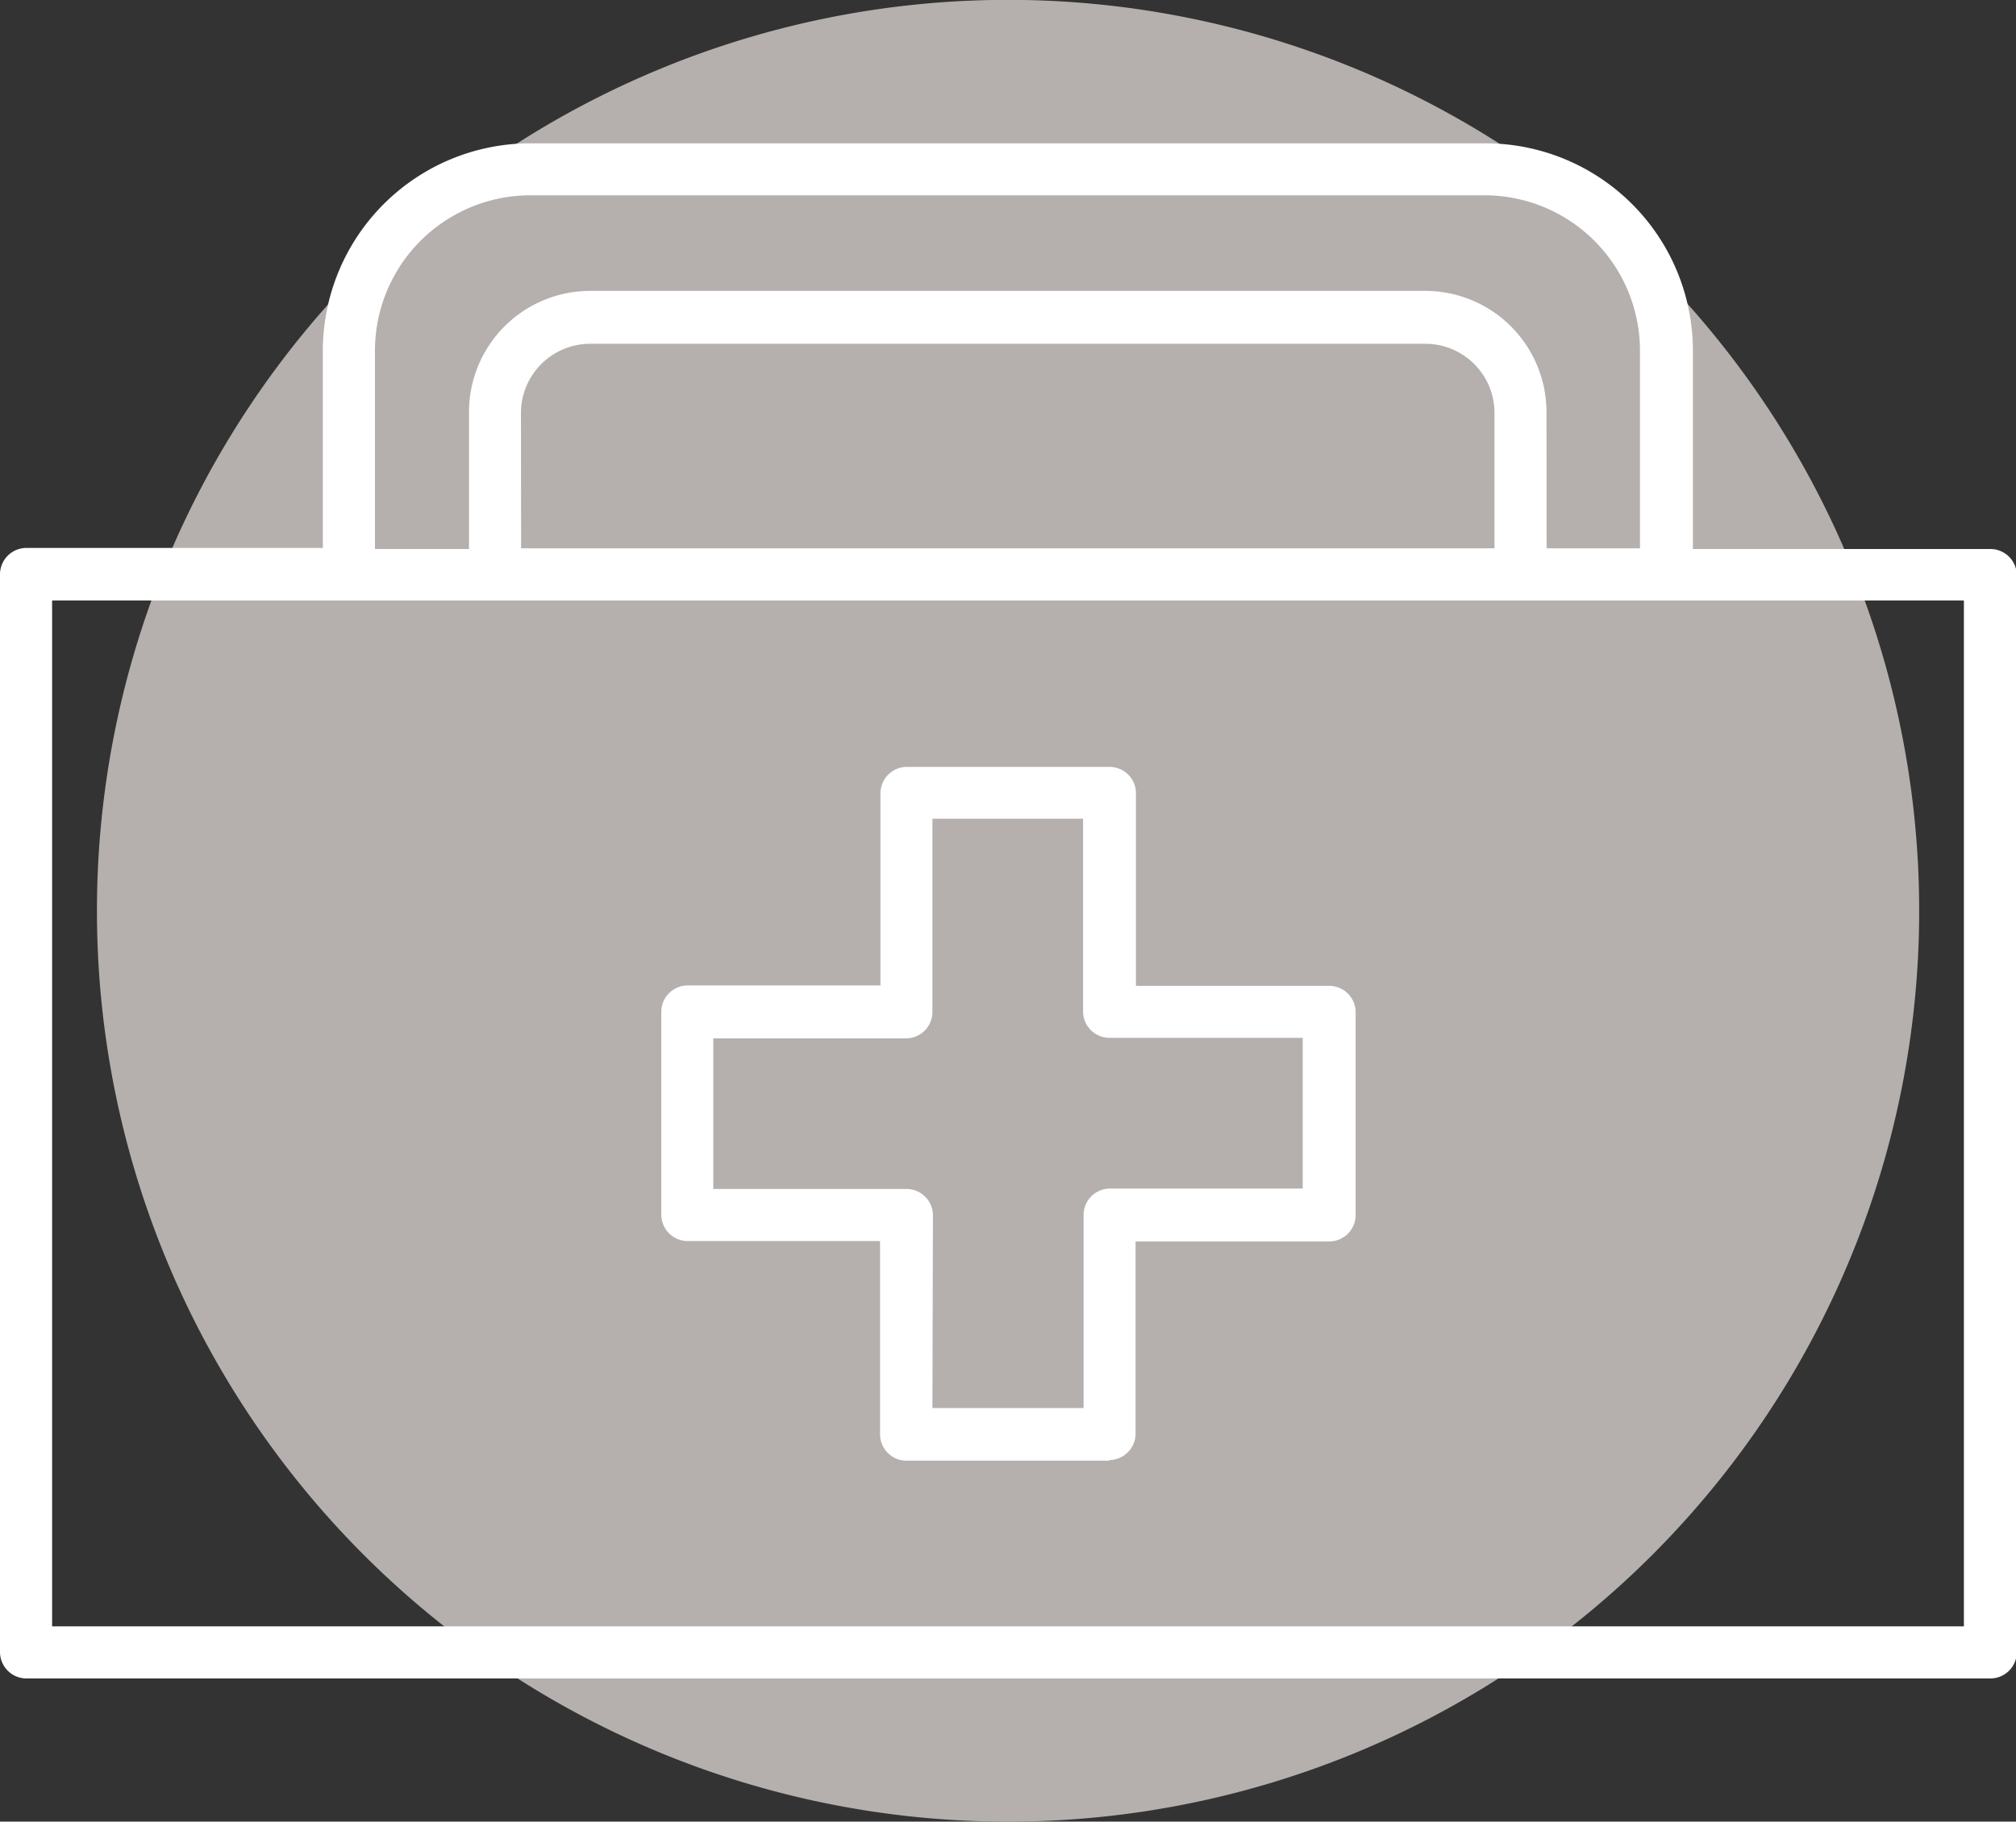
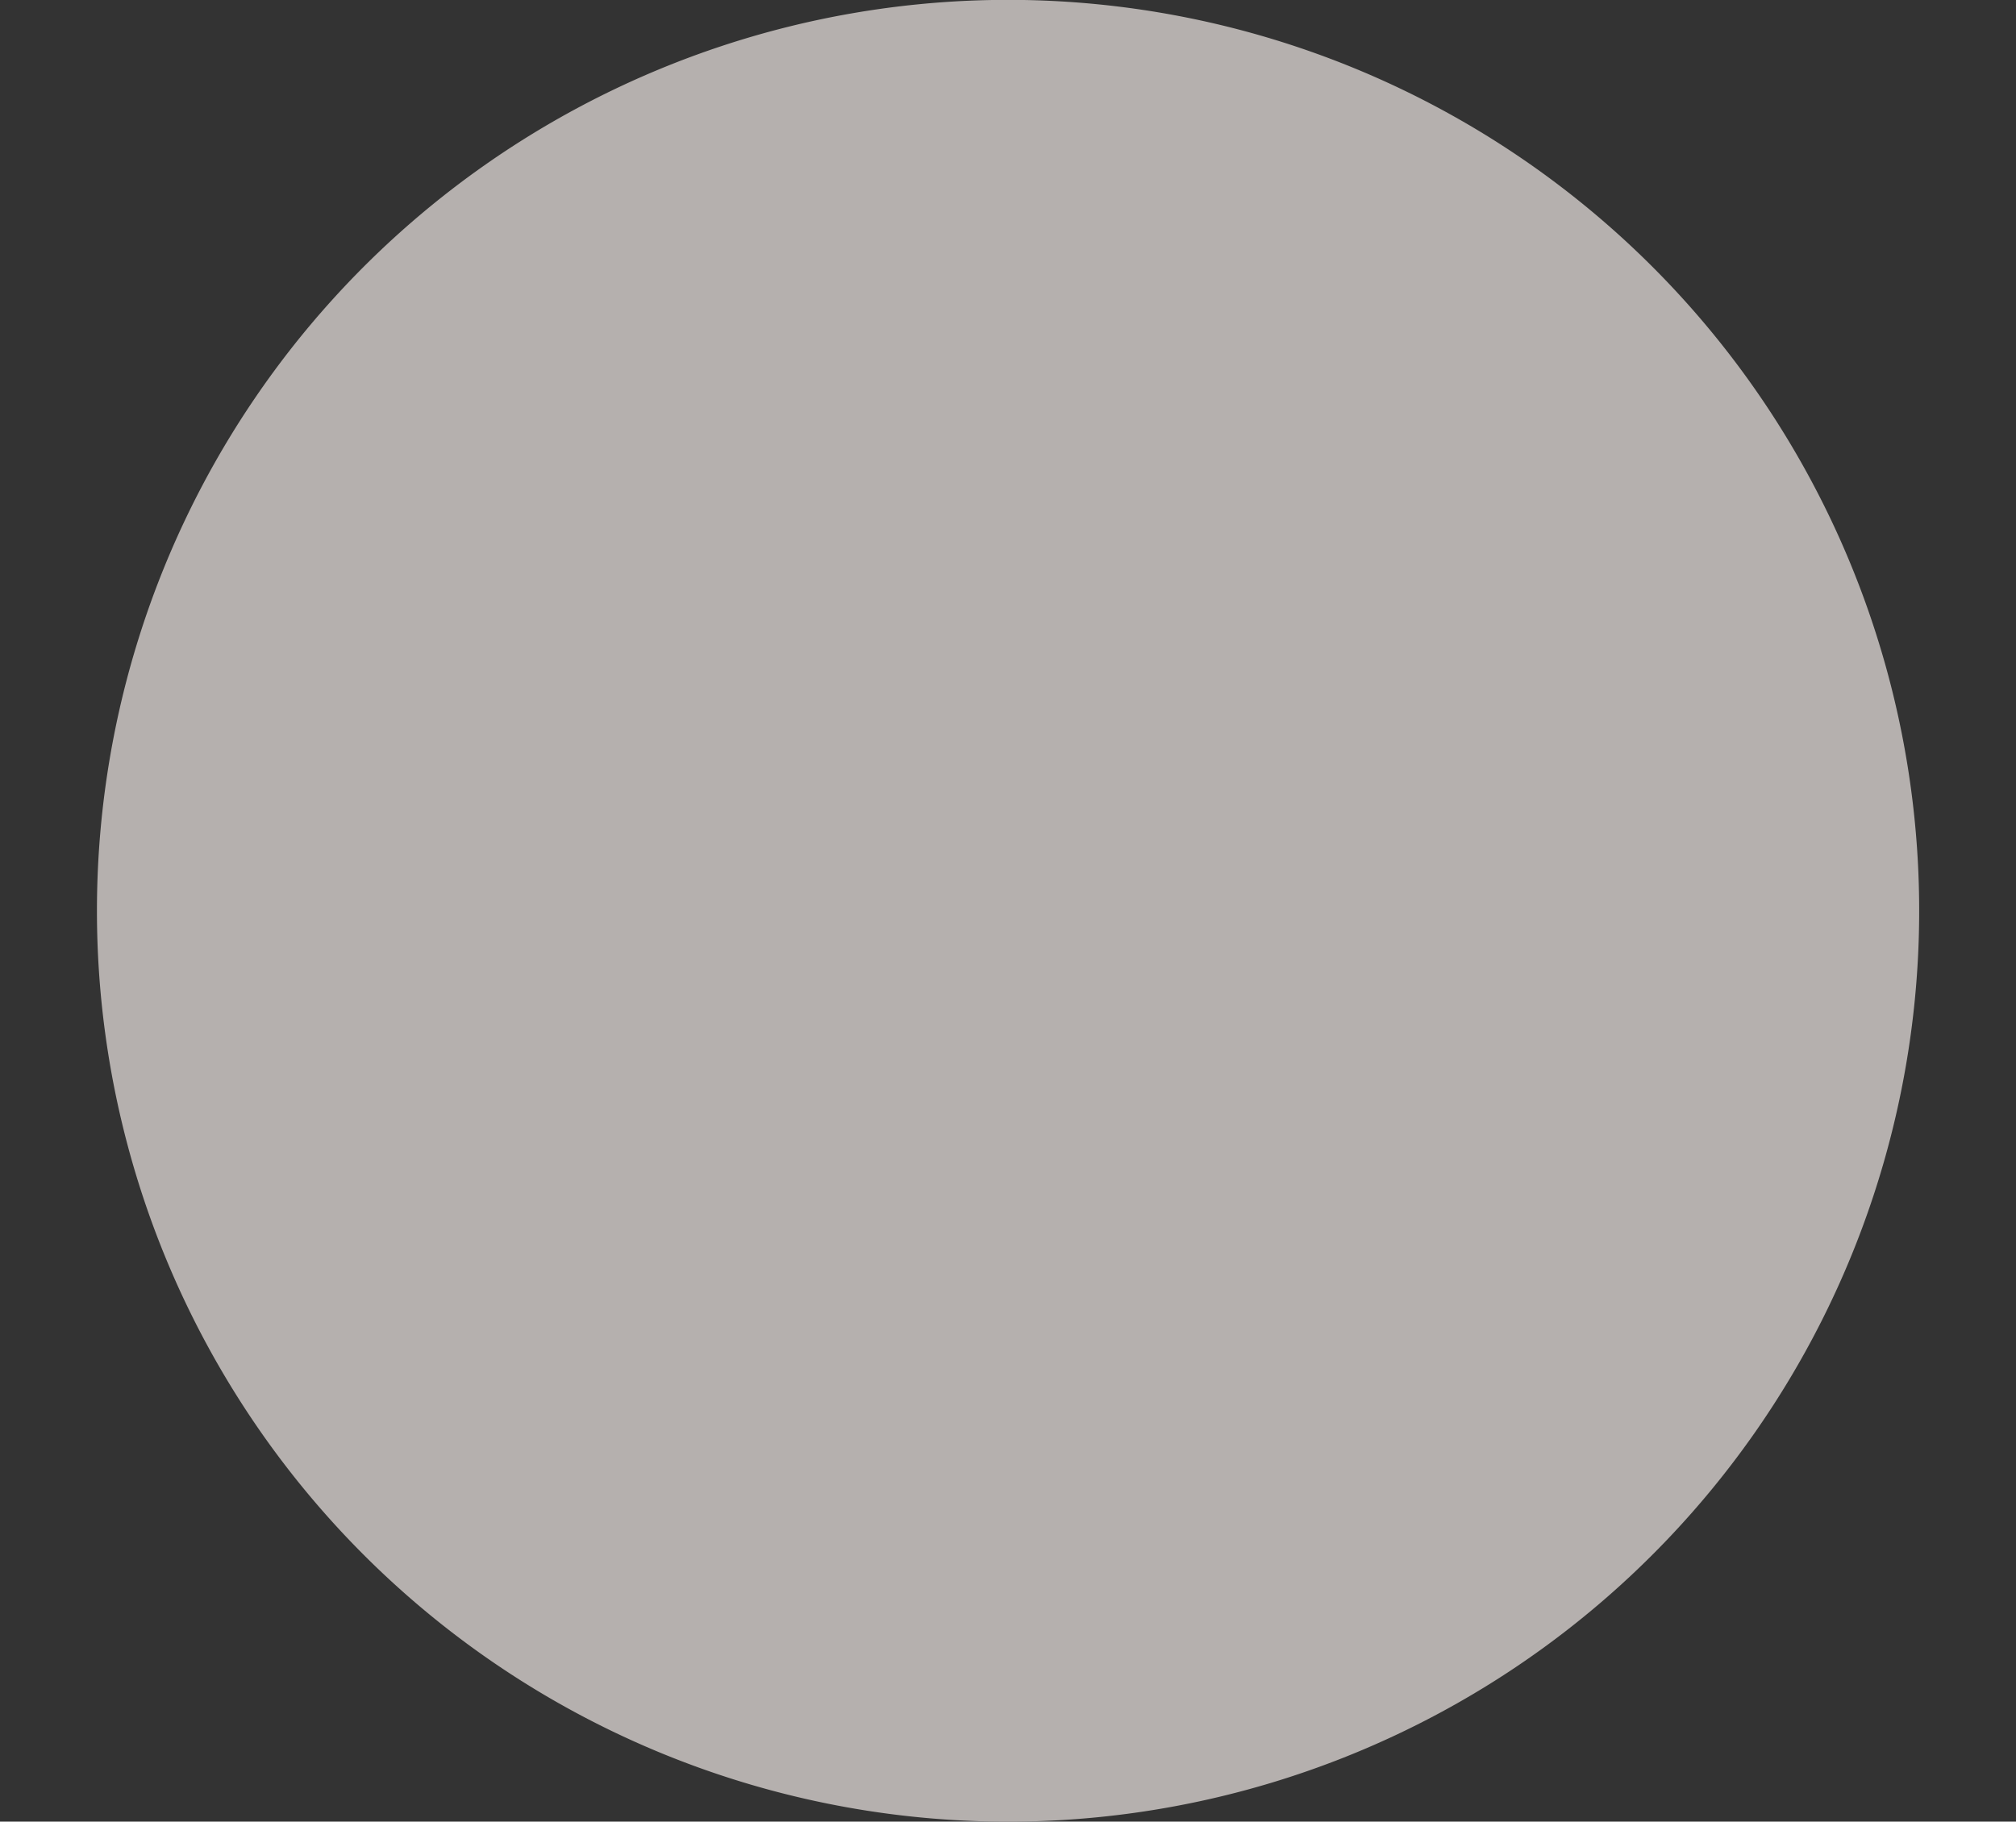
<svg xmlns="http://www.w3.org/2000/svg" id="Layer_1" data-name="Layer 1" viewBox="0 0 152.43 137.77">
  <rect x="0" y="0" width="152.43" height="137.77" fill="#333333" stroke="none" />
  <defs>
    <style>.cls-1{fill:#b5b0ae;}.cls-2{fill:#fff;}</style>
  </defs>
  <path class="cls-1" d="M76.22,137.77A68.89,68.89,0,1,0,7.33,68.89a68.88,68.88,0,0,0,68.89,68.88" />
-   <path class="cls-2" d="M150.46,126.94H2a2,2,0,0,1-2-2V43.44a2,2,0,0,1,2-2H24.41V26.52a15.7,15.7,0,0,1,15.7-15.68h72.18A15.69,15.69,0,0,1,128,26.52v15h22.49a2,2,0,0,1,2,2V125A2,2,0,0,1,150.46,126.94ZM3.94,123H148.49V45.41H3.94Zm113-81.53H124V26.52a11.76,11.76,0,0,0-11.74-11.75H40.11A11.76,11.76,0,0,0,28.35,26.52v15h7.11V31.19A9.17,9.17,0,0,1,44.62,22h63.15a9.17,9.17,0,0,1,9.16,9.17Zm-77.54,0H113V31.19A5.23,5.23,0,0,0,107.77,26H44.62a5.24,5.24,0,0,0-5.23,5.23Zm44.5,69H68.54a2,2,0,0,1-2-2V93.86H52a2,2,0,0,1-2-2V76.53a2,2,0,0,1,2-2H66.57V60a2,2,0,0,1,2-2H83.89a2,2,0,0,1,2,2V74.56h14.61a2,2,0,0,1,2,2V91.89a2,2,0,0,1-2,2H85.86v14.6A2,2,0,0,1,83.89,110.42ZM70.5,106.49H81.93V91.89a2,2,0,0,1,2-2H98.5V78.49H83.89a2,2,0,0,1-2-2V61.92H70.5V76.53a2,2,0,0,1-2,2H53.93V89.92H68.54a2,2,0,0,1,2,2Z" />
</svg>